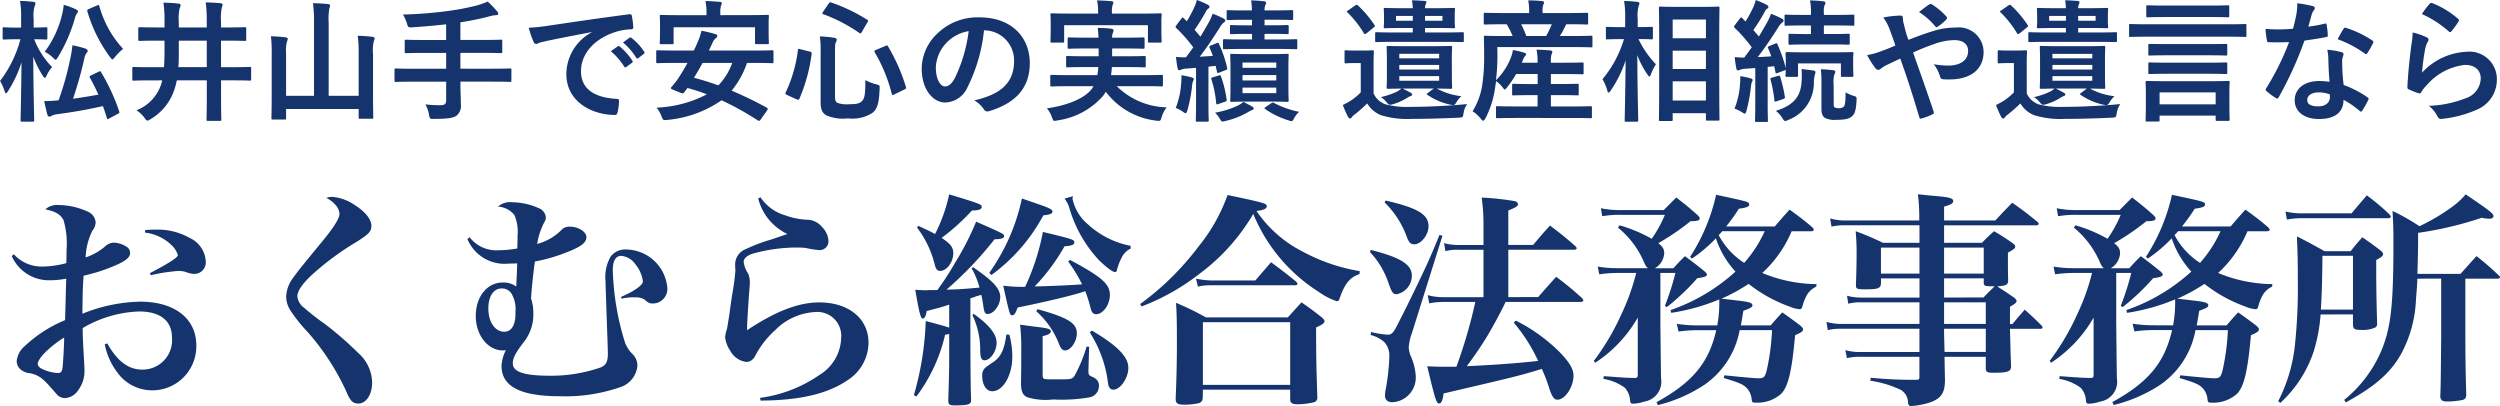
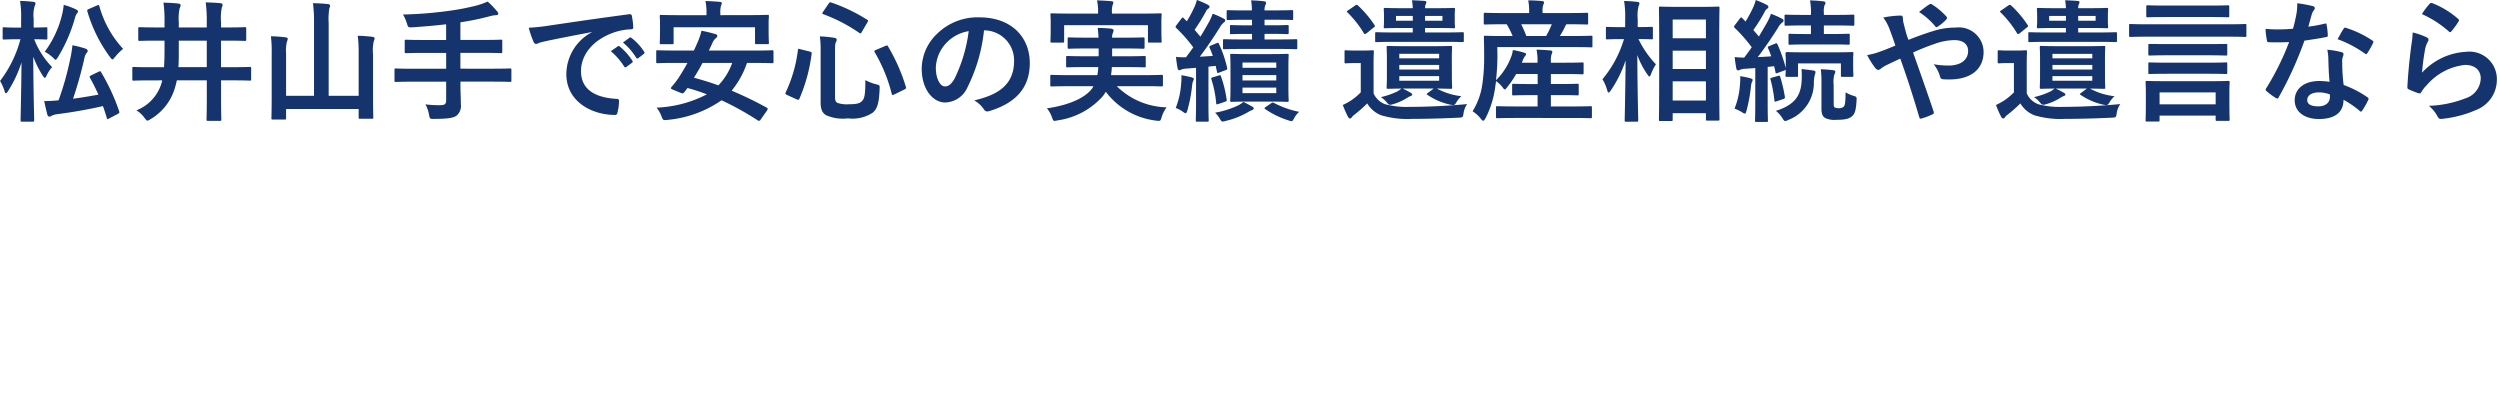
<svg xmlns="http://www.w3.org/2000/svg" width="208.403" height="33.85" viewBox="0 0 208.403 33.85">
  <g id="グループ_54" data-name="グループ 54" transform="translate(-140.407 -15.727)">
-     <path id="パス_213" data-name="パス 213" d="M1.387-10.925A3.391,3.391,0,0,0,4.636-8.911a7.077,7.077,0,0,0,1.292-.133c-.038,1.159-.057,2.318-.095,3.458A11.011,11.011,0,0,0,2.489-3.439,1.9,1.9,0,0,0,1.8-2.185a.909.909,0,0,0,.361.741,1.389,1.389,0,0,0,.76.285c.7.152,1.064.418,1.843,1.33.323.361.323.361.4.456a.922.922,0,0,0,.665.285A1.4,1.4,0,0,0,6.916.266a2.61,2.61,0,0,0,.532-1.691c0-.247-.019-.532-.038-.855-.1-1.786-.1-1.786-.114-2.641a9.854,9.854,0,0,1,4.712-1.387c1.767,0,2.736.779,2.736,2.185a2.452,2.452,0,0,1-2.489,2.66c-1.14,0-2.071-.7-2.907-2.185l-.209.076a5.733,5.733,0,0,0,1.026,2.318A3.58,3.58,0,0,0,13.072.266a3.671,3.671,0,0,0,3.7-3.743c0-2.242-1.805-3.648-4.674-3.648A13.381,13.381,0,0,0,7.277-6.118c.019-1.71.019-2.09.1-3.173a14.74,14.74,0,0,0,2.6-.836c.893-.38,1.273-.684,1.273-1.045a.618.618,0,0,0-.209-.475,2.122,2.122,0,0,0-1.159-.4,1.143,1.143,0,0,0-.722.323,4.912,4.912,0,0,1-1.615.912,5.412,5.412,0,0,1,.57-2.242,1.152,1.152,0,0,0,.266-.684,1.071,1.071,0,0,0-.7-.912,5.978,5.978,0,0,0-2.413-.532,1.448,1.448,0,0,0-1.083.361c.855.171,1.292.437,1.52.912a6.828,6.828,0,0,1,.247,2.489c0,.38,0,.608-.019,1.083a7.982,7.982,0,0,1-1.976.285,3.114,3.114,0,0,1-2.394-1.026Zm4.37,6.783c0,.589-.095,2.2-.133,2.508-.057.361-.133.456-.418.456a3.455,3.455,0,0,1-1.368-.38c-.19-.114-.285-.247-.285-.38C3.553-2.375,4.5-3.344,5.757-4.142Zm6.745-8.74a3.8,3.8,0,0,1,2.185,1.026,1.934,1.934,0,0,1,.551.855c0,.19-.874.741-2.337,1.5l.076.171a14.8,14.8,0,0,1,2.356-.361,2.094,2.094,0,0,1,.627.114,1.852,1.852,0,0,0,.608.133.956.956,0,0,0,.988-1.083,2.284,2.284,0,0,0-1.349-1.919,5.417,5.417,0,0,0-2.85-.684,7.351,7.351,0,0,0-.855.038ZM27.607-15.77a2.255,2.255,0,0,1,.741.551,1.264,1.264,0,0,1,.361.76c0,.4-.494,1.178-1.539,2.432-1.9,2.318-1.9,2.318-2.337,2.926a2.76,2.76,0,0,0-.57,1.539,2.206,2.206,0,0,0,.323,1.121A12.773,12.773,0,0,0,26.049-4.6,20.171,20.171,0,0,1,29.3.418c.3.722.532.95.969.95.665,0,1.159-.741,1.159-1.767A3.365,3.365,0,0,0,30.267-2.85a28.373,28.373,0,0,0-2.774-2.413,20.283,20.283,0,0,1-1.729-1.349,1.365,1.365,0,0,1-.57-.95c0-.456.4-1.026,1.2-1.786A23.1,23.1,0,0,1,30.115-12.1c1.026-.646,1.254-.874,1.254-1.349,0-.532-.513-1.178-1.387-1.729a3.878,3.878,0,0,0-1.862-.684A1.344,1.344,0,0,0,27.607-15.77Zm11.761,3.42A3.353,3.353,0,0,0,42.826-10.3c.133,0,.342,0,.7-.019-.019.361-.019.494-.038.95-.019.475-.038.646-.038.988a1.8,1.8,0,0,0-1.14-.342c-1.292,0-2.242,1.178-2.242,2.793,0,1.6,1.007,2.869,2.261,2.869a1.477,1.477,0,0,0,.247-.019,3.259,3.259,0,0,0-.361,1.311c0,1.71,1.577,2.527,4.864,2.527A13.951,13.951,0,0,0,52.06.019a2.079,2.079,0,0,0,1.482-1.8,1.357,1.357,0,0,0-.361-.931A2.671,2.671,0,0,1,52.5-3.743,22.187,22.187,0,0,1,51.49-9.766c0-.76.247-1.178.7-1.178a1.62,1.62,0,0,1,1.2.722A2.815,2.815,0,0,1,54-8.816c0,.3-.7.817-1.824,1.292l.057.152a3.992,3.992,0,0,1,1.121-.114,1.442,1.442,0,0,1,.76.171c.342.3.456.342.722.342a1.217,1.217,0,0,0,1.2-1.33,3.5,3.5,0,0,0-3.4-3.173,1.556,1.556,0,0,0-1.311.57,3.428,3.428,0,0,0-.437,2.128c0,.323.019.741.076,2.47.114,3.173.114,3.287.114,3.534,0,.646-.152.931-.57,1.121a12.522,12.522,0,0,1-4.275.7c-2.147,0-3.078-.323-3.078-1.026,0-.437.209-.855.893-1.748a3.678,3.678,0,0,0,.817-2.451,3.66,3.66,0,0,0-.19-1.216c.057-.912.19-2.166.323-3.078a14.414,14.414,0,0,0,3-.912c.912-.38,1.292-.7,1.292-1.121,0-.456-.684-.874-1.387-.874a.929.929,0,0,0-.608.19,4.514,4.514,0,0,1-2.109,1.254,5.911,5.911,0,0,1,.532-1.691c.171-.3.19-.361.19-.532a.893.893,0,0,0-.589-.76,5.47,5.47,0,0,0-2.185-.494,1.54,1.54,0,0,0-1.216.361,1.9,1.9,0,0,1,1.368.7,3.57,3.57,0,0,1,.266,1.748v.3c-.019.608-.019.608-.019.741a9.431,9.431,0,0,1-1.6.152,2.805,2.805,0,0,1-2.375-1.083Zm4.009,6.023v.209c0,.95-.342,1.5-.931,1.5-.779,0-1.33-.817-1.33-1.938,0-1.026.437-1.672,1.121-1.672a.941.941,0,0,1,.8.418A2.5,2.5,0,0,1,43.377-6.327Zm20.235-9.405a4.482,4.482,0,0,0,2.432,2.964c-.38.133-.38.133-1.33.456a14.169,14.169,0,0,0-2.128.8,1.372,1.372,0,0,0-.893,1.387v.19a1.023,1.023,0,0,1,.019.209,19.4,19.4,0,0,1-.266,2q-.085.513-.228,1.6c-.114.722-.171,1.083-.209,1.273a2.381,2.381,0,0,0-.152.7,2.469,2.469,0,0,0,.437,1.14,1.764,1.764,0,0,0,1.33.912.75.75,0,0,0,.532-.228c.114-.1.152-.171.342-.532a7.589,7.589,0,0,1,1.52-1.881,5.05,5.05,0,0,1,3.363-1.52,1.986,1.986,0,0,1,2.147,2.147A3.73,3.73,0,0,1,68.7-1.007a11.241,11.241,0,0,1-4.94,1.9l.057.228c3.268-.019,5.605-.57,7.258-1.71A3.746,3.746,0,0,0,72.808-3.7c0-2.014-1.653-3.363-4.1-3.363-1.729,0-3.629.722-6.023,2.318v-.171c0-.342.076-1.653.171-2.964.038-.418.057-.684.057-.817a1.948,1.948,0,0,0-.133-.76,2.216,2.216,0,0,1-.38-.988c0-.285.3-.551.817-.7a13.628,13.628,0,0,1,3.572-.494,6.816,6.816,0,0,1,.8.038,7.124,7.124,0,0,0,1.064.171.73.73,0,0,0,.817-.741,1.8,1.8,0,0,0-.532-1.178,1.659,1.659,0,0,0-1.349-.608,6.393,6.393,0,0,1-1.767-.38A3.718,3.718,0,0,1,63.8-15.827ZM79.534-6.878v1.919c-.456-.152-.8-.247-1.957-.551A25,25,0,0,1,76.589.665L76.8.779A13.706,13.706,0,0,0,79.192-4.37c.152-.019.209-.038.342-.057v1.444c0,1.463,0,1.539-.076,4.085,0,.361.1.418.551.418,1.1,0,1.349-.076,1.349-.437V1.026C81.32-.19,81.32-.19,81.3-3.23V-7.41a4.511,4.511,0,0,0,.513-.171l.4-.114c.076.342.114.589.19,1.083.057.38.133.513.342.513.494,0,1.045-.741,1.045-1.406,0-.7-.589-1.349-2.261-2.489l-.133.076A6.759,6.759,0,0,1,82.061-8.3c-1.482.133-1.786.152-2.755.171a29.8,29.8,0,0,0,4.009-4.2c.57,0,.8-.1.8-.266s-.114-.228-2.337-1.2a22.631,22.631,0,0,1-1.729,3.382,24.019,24.019,0,0,1-1.5,2.318h-.627a3.865,3.865,0,0,1-.418.019c-.171,0-.38-.019-.8-.038.342,1.995.456,2.394.627,2.394.152,0,.266-.209.323-.627.608-.152.741-.19,1.349-.361Zm9.918-3.591a11.609,11.609,0,0,1,1.159,1.9c-.969.076-3.249.171-3.952.171a16.383,16.383,0,0,0,2.489-3.344c.589-.038.817-.133.817-.323,0-.228-.095-.266-2.622-.874A18.961,18.961,0,0,1,85.861-8.36H85.5a12,12,0,0,1-1.463-.1c.551,2.47.551,2.47.76,2.47.152,0,.266-.152.437-.646C87.723-7.144,89.946-7.676,90.877-8a11.285,11.285,0,0,1,.456,1.463c.1.323.209.456.456.456.57,0,1.14-.8,1.14-1.6,0-.912-.665-1.5-3.325-2.926ZM76.855-13.3a8.462,8.462,0,0,1,1.5,3.192c.095.3.209.418.418.418.551,0,1.1-.722,1.1-1.482,0-.475-.209-.76-.969-1.273a17.875,17.875,0,0,0,2.527-2.28c.551,0,.817-.1.817-.3s-.076-.247-2.717-1.045a13.314,13.314,0,0,1-1.178,3.306c-.342-.19-.608-.323-1.406-.684Zm9.937,6.973a7.026,7.026,0,0,1,1.919,2.793c.152.342.285.475.475.475.475,0,.988-.741.988-1.425,0-.855-.741-1.311-3.268-2.014ZM84.3-4.389c-.171,1.292-.475,1.919-1.178,2.356-.418.285-.418.285-.494.342a.824.824,0,0,0-.342.741c0,.76.342,1.292.836,1.292.893,0,1.672-1.311,1.672-2.869A7.046,7.046,0,0,0,84.55-4.37Zm6.954-.171A10.05,10.05,0,0,1,92.739-.589c.057.456.076.494.133.589a.378.378,0,0,0,.342.209c.589,0,1.254-.969,1.254-1.824,0-.912-.931-1.862-3.04-3.1ZM85.538-2.223c0,.741,0,.741-.019,1.976.019.627.152.912.513,1.083a5.2,5.2,0,0,0,2.166.19,13.5,13.5,0,0,0,3-.171.956.956,0,0,0,.817-.969c0-.361-.171-.589-.589-.76-.247-.114-.285-.171-.285-.456v-.133l.057-1.9-.209-.019A12.272,12.272,0,0,1,89.984-.95c-.209.285-.3.3-1.235.3-1.216,0-1.254,0-1.349-.076-.057-.038-.076-.114-.076-.342V-4.256c.475-.095.684-.228.684-.4,0-.19-.266-.266-1.292-.38-.285-.038-.722-.1-1.273-.171a16.66,16.66,0,0,1,.1,1.8Zm3.61-13.49a2.21,2.21,0,0,1,.4.779,10.84,10.84,0,0,0,2.508,4.389c.646.608,1.1.95,1.311.95.1,0,.133-.076.171-.247a4.453,4.453,0,0,1,.342-.893,1.628,1.628,0,0,1,.779-.817v-.228a7.312,7.312,0,0,1-3.534-1.767,3.84,3.84,0,0,1-1.311-2.147.734.734,0,0,1,.038-.228ZM81.472-6a6.769,6.769,0,0,1,.646,3.021c.019.532.114.741.361.741.494,0,1.007-.76,1.007-1.463,0-.722-.627-1.5-1.919-2.413Zm1.577-3.344a14.82,14.82,0,0,0,4.332-4.978c.551-.057.76-.133.76-.323,0-.171-.323-.323-1.292-.646-.266-.1-.722-.247-1.254-.437a16.632,16.632,0,0,1-2.717,6.194ZM95.57-6.726a18.524,18.524,0,0,0,4.845-2.736,16.706,16.706,0,0,0,4.465-4.978,13.971,13.971,0,0,0,5.4,6.46,5.973,5.973,0,0,0,1.558.817.236.236,0,0,0,.228-.19c.437-1.292.874-1.805,1.672-2.071l.019-.247a15.188,15.188,0,0,1-4.731-1.615,10.274,10.274,0,0,1-3.876-3.4c.589-.076.855-.19.855-.38,0-.247-.114-.285-3.268-.95A14.492,14.492,0,0,1,100.3-11.7a23.086,23.086,0,0,1-4.845,4.769Zm4.693-1.653a4.517,4.517,0,0,1,1.064-.114h6.992c.171,0,.247-.038.247-.114,0-.057-.038-.095-.114-.19-.893-.722-1.159-.931-2.09-1.615l-1.311,1.52h-3.667a7.329,7.329,0,0,1-1.273-.152Zm.418,8.588h7.277v.8c0,.3.152.418.627.418a5.9,5.9,0,0,0,1.368-.171.374.374,0,0,0,.266-.4V.741c-.076-2.375-.1-3.249-.1-5.719.551-.247.7-.361.7-.532,0-.076-.076-.171-.247-.323-.7-.551-.931-.722-1.672-1.235l-1.14,1.254h-6.821A23.488,23.488,0,0,0,98.439-7.03c.057.817.076,1.5.076,3.287,0,1.729-.038,3.192-.1,4.617v.133c0,.342.171.456.7.456a5.654,5.654,0,0,0,1.254-.133c.228-.1.3-.228.3-.513Zm0-5.624h7.277V-.19h-7.277Zm25.46-2.09v-3.952h5.51c.114,0,.19-.057.19-.114s-.038-.1-.114-.19c-.893-.779-1.159-.988-2.109-1.71-.608.665-.8.893-1.406,1.615h-2.071v-2.869c.684-.285.8-.361.8-.532,0-.114-.076-.19-.247-.247a23.091,23.091,0,0,0-2.774-.3,15.924,15.924,0,0,1,.152,2.3v1.653h-2.109a4.457,4.457,0,0,1-1.178-.152l.114.665a3.676,3.676,0,0,1,1.045-.114h2.128v3.952h-3.325a4.914,4.914,0,0,1-1.33-.171l.133.684a6.236,6.236,0,0,1,1.2-.114h2.641a41.488,41.488,0,0,1-1.577,5.4h-.855c-.475,0-.8,0-1.577-.038.665,2.755.76,3.1.988,3.1.19,0,.3-.247.38-.836C126.9-.912,126.92-.912,128.934-1.52a12.879,12.879,0,0,1,.627,1.634c.228.7.4.931.684.931.627,0,1.33-1.064,1.33-1.995,0-.57-.323-1.1-1.14-1.957a14.159,14.159,0,0,0-3.667-2.641l-.171.171a13.879,13.879,0,0,1,2.033,3.192c-1.748.19-3.5.323-5.947.437.741-1.007,1.14-1.6,1.6-2.337.494-.8,1.33-2.356,1.634-3.021h6.27c.114,0,.209-.057.209-.133,0-.038-.038-.095-.114-.19A26.451,26.451,0,0,0,130.131-9.2c-.475.532-.969,1.083-1.5,1.691Zm-10.317-7.9a7.688,7.688,0,0,1,1.881,2.945c.171.418.3.551.608.551.551,0,1.178-.779,1.178-1.5,0-.988-.874-1.52-3.572-2.147Zm-1.216,4.142A6.963,6.963,0,0,1,116.147-8.7c.3.855.38.95.7.95A1.569,1.569,0,0,0,118.1-9.291c0-.931-.931-1.52-3.42-2.147Zm.057,6.916a2.675,2.675,0,0,1,1.159.608,1.705,1.705,0,0,1,.4,1.216,18.271,18.271,0,0,1-.285,2.622,2.668,2.668,0,0,0-.076.627c0,.323.228.532.608.532a2.062,2.062,0,0,0,1.957-2.147,4.581,4.581,0,0,0-.418-1.691,2.483,2.483,0,0,1-.171-.722,4.29,4.29,0,0,1,.266-1.2l2.546-8.113-.247-.076c-.646,1.6-1.064,2.527-1.786,4.028-.7,1.463-1.577,3.211-1.843,3.7-.228.437-.4.589-.665.589A7.261,7.261,0,0,1,114.7-4.6Zm27.265-.8a11.167,11.167,0,0,1-1.748-.133l.152.646a11.272,11.272,0,0,1,1.6-.114h1.539c-.608,2.717-1.995,4.37-4.978,6l.114.247A12.446,12.446,0,0,0,142.481-.19a7.082,7.082,0,0,0,2.945-4.56h2.7a19.185,19.185,0,0,1-.437,3.325c-.152.589-.247.684-.684.684-.285,0-1.026-.057-2.85-.247L144.1-.76c1.273.38,1.634.532,1.919.836a1.557,1.557,0,0,1,.4.855c.038.342.057.361.342.361a2.968,2.968,0,0,0,2.128-.741c.589-.608.893-1.881,1.159-4.883.513-.209.665-.342.665-.475,0-.114-.076-.19-.247-.342-.627-.475-.817-.608-1.482-1.083-.437.456-.551.608-.969,1.083h-2.489c.076-.38.114-.627.209-1.216.57-.209.76-.3.76-.456,0-.209-.3-.3-1.425-.418-.266-.038-.266-.038-1.159-.133a15.06,15.06,0,0,0,2.261-1.235,12.2,12.2,0,0,0,3.439,1.9,2.606,2.606,0,0,0,.817.209c.114,0,.19-.057.228-.228a4.307,4.307,0,0,1,.342-.893,1.782,1.782,0,0,1,.817-.76l.019-.209a12.028,12.028,0,0,1-4.522-.931,9.578,9.578,0,0,0,1.349-1.52,9.854,9.854,0,0,0,1.1-1.957h1.615c.133,0,.228-.038.228-.114a.33.33,0,0,0-.114-.209c-.779-.665-1.045-.855-1.9-1.482-.532.589-.7.779-1.235,1.406H144.3a15.45,15.45,0,0,0,1.064-1.482c.627-.076.855-.171.855-.342,0-.228,0-.228-2.755-.817a15.661,15.661,0,0,1-2.166,5.168l.152.152a11.96,11.96,0,0,0,1.995-1.691,7.628,7.628,0,0,0,1.634,2.774,15.64,15.64,0,0,1-5.415,3.211l.057.228a16.971,16.971,0,0,0,4.009-1.121v.228a10.169,10.169,0,0,1-.171,1.938ZM147.516-13a10.522,10.522,0,0,1-1.71,2.641,6.165,6.165,0,0,1-2.128-2.318c.133-.133.171-.171.3-.323Zm-6.1-.836c.494,0,.684-.076.684-.228,0-.076-.057-.152-.19-.285-.722-.646-.969-.836-1.767-1.463L139.1-14.763h-3.591a7.527,7.527,0,0,1-1.653-.152l.114.665a8.687,8.687,0,0,1,1.577-.114h3.648a10.537,10.537,0,0,1-1.1,1.995,12.165,12.165,0,0,0-2.679-1.121l-.133.19a7.565,7.565,0,0,1,2.166,2.869c.152.342.19.4.342.513h-2.565a9.479,9.479,0,0,1-1.634-.133l.133.646a10.365,10.365,0,0,1,1.558-.114h1.52a18.2,18.2,0,0,1-1.216,3.4,20.264,20.264,0,0,1-2.318,3.933l.114.152A11.023,11.023,0,0,0,136.933-5.8v4.712c0,.285-.038.323-.3.323-.722-.019-.722-.019-2.527-.152l-.038.228a4.146,4.146,0,0,1,1.786.741,1.691,1.691,0,0,1,.437,1.026c.038.266.057.3.247.3a2.835,2.835,0,0,0,.912-.171,1.676,1.676,0,0,0,1.425-1.938c-.019-.988-.019-.988-.057-4.655V-9.519h1.254a22.075,22.075,0,0,1-.874,2.736l.152.114a18.859,18.859,0,0,0,2.546-2.413c.57-.076.8-.152.8-.3,0-.076-.057-.152-.228-.3-.665-.532-.874-.7-1.6-1.235-.437.418-.551.551-.969,1.007h-1.539a1.566,1.566,0,0,0,.779-1.235c0-.361-.114-.551-.494-.855a20.812,20.812,0,0,0,2.7-1.843Zm19,6.764v1.805h-6.555a4.777,4.777,0,0,1-1.2-.171l.114.684a4.29,4.29,0,0,1,1.083-.114h6.555v1.938h-4.94a4.4,4.4,0,0,1-1.235-.152l.133.665a4.26,4.26,0,0,1,1.1-.114h4.94v1.71c0,.152-.057.209-.228.209h-.057a36.782,36.782,0,0,1-3.781-.171l-.019.247a9.032,9.032,0,0,1,2.489.741,1.238,1.238,0,0,1,.646,1.026c.019.266.076.342.266.342a6.19,6.19,0,0,0,1.2-.19c1.254-.342,1.615-.8,1.615-2.014-.019-.8-.019-.8-.038-1.9h3.439V-1.6c0,.342.1.4.665.4,1.178,0,1.444-.1,1.444-.551C168-3,168-3.439,167.96-4.864h2.527c.114,0,.19-.038.19-.095a.341.341,0,0,0-.076-.171c-.589-.589-.779-.76-1.406-1.33-.437.494-.589.665-1.026,1.2h-.209V-6.707c.418-.228.551-.342.551-.475,0-.076-.057-.152-.209-.285-.608-.418-.608-.418-1.406-.931.76-.057.912-.133.912-.513-.019-.8-.019-.8-.019-2.3.532-.3.608-.361.608-.513,0-.1-.076-.19-.247-.3A17.29,17.29,0,0,0,166.63-13c-.456.418-.589.532-1.007.969h-3.154V-13.49h7.7c.1,0,.19-.057.19-.133,0-.038-.038-.076-.1-.152-.893-.722-1.159-.931-2.109-1.6-.608.627-.8.817-1.406,1.482h-4.275v-1.159c.551-.152.76-.266.76-.456,0-.247-.3-.323-1.577-.437-.3-.019-.779-.076-1.368-.133a15.034,15.034,0,0,1,.114,2.185h-6.156a4.528,4.528,0,0,1-1.273-.171l.114.684a4.618,4.618,0,0,1,1.159-.114h6.175v1.463h-3.04A24.138,24.138,0,0,0,155.1-13c.057.76.076,1.159.076,1.691,0,.95-.019,1.767-.057,2.812,0,.3.1.342.741.342,1.14,0,1.33-.076,1.349-.532v-.38h3.211v1.6h-4.826a4.446,4.446,0,0,1-1.216-.152l.1.665a3.776,3.776,0,0,1,1.1-.114Zm0-2.394h-3.211v-2.166h3.211Zm2.052,1.995v-1.6h3.306v.342c0,.3.076.323.912.323-.57.551-.57.551-.931.931Zm3.306-1.995h-3.306v-2.166h3.306Zm-3.306,2.394h3.477v1.805h-3.477Zm3.477,2.2v1.938h-3.439l-.038-1.558v-.38Zm13.984-.285a11.167,11.167,0,0,1-1.748-.133l.152.646a11.272,11.272,0,0,1,1.6-.114h1.539c-.608,2.717-1.995,4.37-4.978,6l.114.247A12.446,12.446,0,0,0,180.481-.19a7.082,7.082,0,0,0,2.945-4.56h2.7a19.185,19.185,0,0,1-.437,3.325c-.152.589-.247.684-.684.684-.285,0-1.026-.057-2.85-.247L182.1-.76c1.273.38,1.634.532,1.919.836a1.557,1.557,0,0,1,.4.855c.038.342.057.361.342.361a2.968,2.968,0,0,0,2.128-.741c.589-.608.893-1.881,1.159-4.883.513-.209.665-.342.665-.475,0-.114-.076-.19-.247-.342-.627-.475-.817-.608-1.482-1.083-.437.456-.551.608-.969,1.083h-2.489c.076-.38.114-.627.209-1.216.57-.209.76-.3.76-.456,0-.209-.3-.3-1.425-.418-.266-.038-.266-.038-1.159-.133a15.06,15.06,0,0,0,2.261-1.235,12.2,12.2,0,0,0,3.439,1.9,2.606,2.606,0,0,0,.817.209c.114,0,.19-.057.228-.228a4.307,4.307,0,0,1,.342-.893,1.782,1.782,0,0,1,.817-.76l.019-.209a12.028,12.028,0,0,1-4.522-.931,9.578,9.578,0,0,0,1.349-1.52,9.854,9.854,0,0,0,1.1-1.957h1.615c.133,0,.228-.038.228-.114a.33.33,0,0,0-.114-.209c-.779-.665-1.045-.855-1.9-1.482-.532.589-.7.779-1.235,1.406H182.3a15.45,15.45,0,0,0,1.064-1.482c.627-.076.855-.171.855-.342,0-.228,0-.228-2.755-.817a15.661,15.661,0,0,1-2.166,5.168l.152.152a11.96,11.96,0,0,0,1.995-1.691,7.628,7.628,0,0,0,1.634,2.774,15.64,15.64,0,0,1-5.415,3.211l.057.228a16.971,16.971,0,0,0,4.009-1.121v.228a10.169,10.169,0,0,1-.171,1.938ZM185.516-13a10.522,10.522,0,0,1-1.71,2.641,6.165,6.165,0,0,1-2.128-2.318c.133-.133.171-.171.3-.323Zm-6.1-.836c.494,0,.684-.076.684-.228,0-.076-.057-.152-.19-.285-.722-.646-.969-.836-1.767-1.463L177.1-14.763h-3.591a7.527,7.527,0,0,1-1.653-.152l.114.665a8.687,8.687,0,0,1,1.577-.114h3.648a10.537,10.537,0,0,1-1.1,1.995,12.165,12.165,0,0,0-2.679-1.121l-.133.19a7.565,7.565,0,0,1,2.166,2.869c.152.342.19.4.342.513h-2.565a9.479,9.479,0,0,1-1.634-.133l.133.646a10.365,10.365,0,0,1,1.558-.114h1.52a18.2,18.2,0,0,1-1.216,3.4,20.264,20.264,0,0,1-2.318,3.933l.114.152A11.023,11.023,0,0,0,174.933-5.8v4.712c0,.285-.038.323-.3.323-.722-.019-.722-.019-2.527-.152l-.038.228a4.146,4.146,0,0,1,1.786.741,1.691,1.691,0,0,1,.437,1.026c.038.266.057.3.247.3a2.835,2.835,0,0,0,.912-.171,1.676,1.676,0,0,0,1.425-1.938c-.019-.988-.019-.988-.057-4.655V-9.519h1.254a22.075,22.075,0,0,1-.874,2.736l.152.114a18.859,18.859,0,0,0,2.546-2.413c.57-.076.8-.152.8-.3,0-.076-.057-.152-.228-.3-.665-.532-.874-.7-1.6-1.235-.437.418-.551.551-.969,1.007h-1.539a1.566,1.566,0,0,0,.779-1.235c0-.361-.114-.551-.494-.855a20.812,20.812,0,0,0,2.7-1.843Zm24.491,4.788V-4.2c-.038,4.028-.038,4.028-.076,4.978.019.3.171.418.551.418a6.846,6.846,0,0,0,1.33-.133c.209-.076.285-.19.285-.456-.057-1.824-.076-3.42-.076-5.035V-9.044h2.66q.228,0,.228-.114c0-.038-.019-.076-.1-.152a22.275,22.275,0,0,0-1.862-1.615l-1.33,1.482h-3.591c.038-1.463.057-1.976.057-3.42a29.871,29.871,0,0,0,5.3-1.254,3.013,3.013,0,0,0,.684.076c.171,0,.3-.1.3-.209,0-.228-.285-.437-2.318-1.824a6.267,6.267,0,0,1-1.292,1.159,15.961,15.961,0,0,1-2.565,1.5,17.432,17.432,0,0,0-2.242-1.273c.057.969.076,1.368.076,2.584,0,5.111-.19,6.973-.912,8.835a10.631,10.631,0,0,1-3.192,4.332l.133.209c2.432-1.33,3.705-2.432,4.617-4.047a10.406,10.406,0,0,0,1.235-4.579c.057-.646.1-1.216.114-1.691Zm-7.353,2.983v.874c.019.342.133.418.665.418a2.518,2.518,0,0,0,1.216-.209.384.384,0,0,0,.133-.342c-.057-1.729-.076-3.268-.076-4.427V-10.6c.456-.247.57-.342.57-.494,0-.1-.057-.171-.209-.3-.627-.475-.836-.627-1.52-1.1-.437.494-.57.646-.969,1.159H194.18c-.988-.551-1.292-.722-2.3-1.235.057,1.349.076,2.185.076,3.572a46.212,46.212,0,0,1-.247,5.548,13.283,13.283,0,0,1-1.387,4.617l.171.152A10.18,10.18,0,0,0,193.287-3a14.135,14.135,0,0,0,.57-3.059Zm0-.4h-2.679c.076-1.159.114-2.223.133-4.484h2.546Zm-5.51-7.505a6.669,6.669,0,0,1,1.33-.114H199.5c.133,0,.209-.057.209-.133,0-.038-.038-.076-.1-.171a18.781,18.781,0,0,0-1.9-1.6c-.551.646-.722.836-1.273,1.5h-4.066a5.809,5.809,0,0,1-1.444-.152Z" transform="translate(140 48)" fill="#15336c" />
    <path id="パス_214" data-name="パス 214" d="M3.135.869c.11,0,.121-.011.121-.121,0-.2-.066-2.442-.077-5.3a8.319,8.319,0,0,0,.8,1.6q.1.165.165.165c.044,0,.088-.055.143-.176a2.862,2.862,0,0,1,.462-.715A6.973,6.973,0,0,1,3.256-6c.671,0,.9.022.968.022.121,0,.132-.011.132-.121v-.781c0-.11-.011-.121-.132-.121-.066,0-.3.022-1.012.022v-.737A2.676,2.676,0,0,1,3.3-8.778a.516.516,0,0,0,.066-.231c0-.055-.077-.1-.187-.11a11.019,11.019,0,0,0-1.1-.077,8.258,8.258,0,0,1,.088,1.5v.726h-.33C1.056-6.974.8-7,.737-7c-.1,0-.11.011-.11.121v.781c0,.11.011.121.11.121C.8-5.973,1.056-6,1.837-6h.275a9.952,9.952,0,0,1-1.7,3.476,4.009,4.009,0,0,1,.374.836C.825-1.562.858-1.5.9-1.5s.11-.066.176-.176A10.251,10.251,0,0,0,2.2-4.07C2.178-1.518,2.123.561,2.123.748c0,.11.011.121.121.121ZM8.008-2.992c-.143.066-.154.11-.1.209a15.022,15.022,0,0,1,.7,1.4c-.715.132-1.452.253-2.112.341a33.721,33.721,0,0,0,.935-3.322,1.15,1.15,0,0,1,.187-.484c.066-.077.1-.11.1-.187s-.077-.143-.187-.187A8.729,8.729,0,0,0,6.446-5.5a9.492,9.492,0,0,1-.2,1.21A24.616,24.616,0,0,1,5.291-.913a10.8,10.8,0,0,1-1.2.066c.1.462.176.8.264,1.133.033.11.1.165.165.165a.425.425,0,0,0,.22-.088A1.486,1.486,0,0,1,5.2.242C6.325.1,7.678-.132,8.987-.429c.121.33.231.66.33,1,.033.121.044.11.187.033L10.23.22c.143-.077.143-.11.11-.22a16.967,16.967,0,0,0-1.5-3.245c-.066-.11-.077-.11-.22-.044ZM7.821-8.525c-.143.066-.165.088-.132.2A12.154,12.154,0,0,0,9.581-4.51c.1.121.143.187.2.187s.11-.077.22-.209A4.817,4.817,0,0,1,10.67-5.2,8.591,8.591,0,0,1,8.69-8.756c-.033-.11-.055-.121-.187-.066ZM4.136-4.961a3.06,3.06,0,0,1,.7.506c.11.11.165.165.209.165s.1-.077.2-.231A13.136,13.136,0,0,0,6.655-7.766a1.029,1.029,0,0,1,.176-.4.231.231,0,0,0,.077-.154c0-.066-.066-.121-.2-.187a6.181,6.181,0,0,0-.99-.363,4.94,4.94,0,0,1-.11.7A8.47,8.47,0,0,1,4.136-4.961Zm9.79,2.387a1.189,1.189,0,0,1-.055.231,3.5,3.5,0,0,1-2.09,2.266,2.416,2.416,0,0,1,.671.627c.121.154.165.231.242.231s.132-.044.264-.121a4.481,4.481,0,0,0,2.024-2.585,6.224,6.224,0,0,0,.165-.649h2.5v1.386c0,1.2-.022,1.8-.022,1.87,0,.11.011.121.121.121h.99c.11,0,.121-.011.121-.121,0-.066-.022-.671-.022-1.87V-2.574h1.045c.957,0,1.287.022,1.353.022.1,0,.11-.011.11-.121v-.9c0-.11-.011-.121-.11-.121-.066,0-.4.022-1.353.022H18.832V-5.885h.517c1.034,0,1.4.022,1.463.022.11,0,.121-.011.121-.121v-.891c0-.121-.011-.132-.121-.132-.066,0-.429.022-1.463.022h-.517v-.451a4.405,4.405,0,0,1,.066-1.21.673.673,0,0,0,.066-.231c0-.055-.066-.121-.176-.132-.374-.033-.814-.055-1.232-.066a11.7,11.7,0,0,1,.088,1.661v.429H15.312v-.44a4.034,4.034,0,0,1,.066-1.144.818.818,0,0,0,.088-.264c0-.055-.044-.132-.2-.143-.385-.044-.792-.066-1.232-.077a11.362,11.362,0,0,1,.088,1.628v.44h-.605c-1.034,0-1.386-.022-1.452-.022-.121,0-.132.011-.132.132v.891c0,.11.011.121.132.121.066,0,.418-.022,1.452-.022h.605V-5.1c0,.484-.011.968-.044,1.43H12.9c-.957,0-1.287-.022-1.353-.022-.1,0-.11.011-.11.121v.9c0,.11.011.121.11.121.066,0,.4-.022,1.353-.022Zm1.353-1.1c.033-.462.033-.946.033-1.441v-.77h2.332v2.211ZM30.305-1.287h-2.5V-7.359a5.532,5.532,0,0,1,.055-1.221.612.612,0,0,0,.066-.231c0-.055-.066-.11-.165-.121-.385-.044-.858-.066-1.265-.077a11.863,11.863,0,0,1,.088,1.672v6.05H24.255V-4.829a3.019,3.019,0,0,1,.077-.99.838.838,0,0,0,.066-.22c0-.055-.077-.11-.176-.121a11,11,0,0,0-1.232-.088,10.107,10.107,0,0,1,.066,1.419v3.5c0,1.21-.022,1.826-.022,1.9,0,.11.011.121.132.121h.968c.11,0,.121-.011.121-.121V-.187h6.05V.506c0,.11.011.121.121.121h.979c.11,0,.121-.011.121-.121,0-.066-.022-.682-.022-1.892V-4.752a3.408,3.408,0,0,1,.066-1.1.612.612,0,0,0,.066-.231c0-.055-.066-.1-.176-.121-.374-.044-.8-.077-1.232-.088a9.919,9.919,0,0,1,.077,1.43ZM37.6-2.464V-.913c0,.275-.088.407-.462.407a9.171,9.171,0,0,1-1.265-.066,2.873,2.873,0,0,1,.3.869c.066.352.088.352.418.341,1.122,0,1.628-.077,1.881-.275a1.068,1.068,0,0,0,.352-.968c0-.473-.033-.979-.033-1.5v-.363h2.739c.979,0,1.32.022,1.386.022.11,0,.121-.011.121-.121v-.88c0-.11-.011-.121-.121-.121-.066,0-.407.022-1.386.022H38.786v-1.32h1.87c1.067,0,1.43.022,1.5.022.11,0,.121-.011.121-.132v-.88c0-.1-.011-.11-.121-.11-.066,0-.429.022-1.5.022h-1.87V-7.414a21.419,21.419,0,0,0,2.453-.506,2.388,2.388,0,0,1,.517-.088c.121,0,.187-.055.187-.11a.288.288,0,0,0-.1-.209,6.641,6.641,0,0,0-.781-.814,6.7,6.7,0,0,1-.979.341,20.706,20.706,0,0,1-2.4.451A33.045,33.045,0,0,1,34-8.063a3.39,3.39,0,0,1,.33.748c.1.33.1.33.451.319.968-.066,1.892-.143,2.816-.253V-5.94H35.772c-1.078,0-1.441-.022-1.507-.022-.11,0-.121.011-.121.11v.88c0,.121.011.132.121.132.066,0,.429-.022,1.507-.022H37.6v1.32H34.8c-.979,0-1.32-.022-1.386-.022-.11,0-.121.011-.121.121v.88c0,.11.011.121.121.121.066,0,.407-.022,1.386-.022ZM49.731-6.578a3.979,3.979,0,0,0-2.112,3.487c0,2.288,2.123,3.4,4.059,3.4.132,0,.176-.066.209-.231a3.913,3.913,0,0,0,.121-.946c0-.121-.066-.165-.242-.165-1.914-.121-2.926-.891-2.926-2.31,0-1.32.935-2.607,2.805-3.245a4.908,4.908,0,0,1,1.342-.242c.143,0,.209-.033.209-.165a6.284,6.284,0,0,0-.121-.968c-.011-.077-.066-.143-.231-.121-2.838.374-5.258.737-6.611.935a15.175,15.175,0,0,1-1.749.187,7.665,7.665,0,0,0,.407,1.188.257.257,0,0,0,.209.165.642.642,0,0,0,.242-.088c.165-.055.275-.077.693-.176,1.177-.242,2.354-.473,3.7-.726Zm1.595,1.573a5.458,5.458,0,0,1,1.111,1.276.115.115,0,0,0,.187.033l.462-.341a.111.111,0,0,0,.033-.176A5.063,5.063,0,0,0,52.074-5.39c-.066-.055-.11-.066-.165-.022Zm1.012-.726a5.2,5.2,0,0,1,1.1,1.265.113.113,0,0,0,.187.033l.44-.341a.127.127,0,0,0,.033-.2,4.594,4.594,0,0,0-1.045-1.133c-.066-.055-.1-.066-.165-.022Zm12,5.687A.292.292,0,0,0,64.4-.2c0-.044-.022-.066-.077-.1A32.394,32.394,0,0,0,61.4-1.716a7.369,7.369,0,0,0,1.276-2.31h.715c.979,0,1.3.022,1.375.022.11,0,.121-.011.121-.121v-.836c0-.11-.011-.121-.121-.121-.077,0-.4.022-1.375.022H59.5l.286-.605a.956.956,0,0,1,.286-.418.266.266,0,0,0,.132-.2c0-.066-.055-.121-.143-.143a11.521,11.521,0,0,0-1.177-.286,5.64,5.64,0,0,1-.385,1.1c-.077.187-.165.374-.253.55H56.606c-.979,0-1.309-.022-1.375-.022-.11,0-.121.011-.121.121v.836c0,.11.011.121.121.121.066,0,.4-.022,1.375-.022h1.111c-.264.484-.539.935-.792,1.32a8.156,8.156,0,0,1-.539.682c-.077.1-.088.143.1.22l.671.275c.154.066.209.044.286-.044l.275-.363a16.381,16.381,0,0,1,1.617.528A9.94,9.94,0,0,1,55.143-.3a2.7,2.7,0,0,1,.418.748c.121.308.132.308.473.275A9.4,9.4,0,0,0,60.555-.913,23.937,23.937,0,0,1,63.569.759.152.152,0,0,0,63.811.7ZM61.446-4.026a5.233,5.233,0,0,1-1.155,1.87c-.66-.242-1.342-.451-2.035-.638.253-.407.495-.814.715-1.232Zm-.99-3.982V-8.14a2.056,2.056,0,0,1,.055-.66.621.621,0,0,0,.066-.22c0-.055-.055-.088-.176-.1-.374-.033-.781-.055-1.188-.066A4.382,4.382,0,0,1,59.3-8.14v.132H57c-1.034,0-1.4-.022-1.474-.022-.11,0-.121.011-.121.11,0,.066.022.264.022.649v.363c0,.968-.022,1.122-.022,1.2,0,.11.011.121.121.121h.913c.11,0,.121-.011.121-.121V-7h6.787v1.287c0,.11.011.121.121.121h.913c.11,0,.121-.011.121-.121,0-.066-.022-.231-.022-1.2v-.451c0-.3.022-.495.022-.561,0-.1-.011-.11-.121-.11-.066,0-.44.022-1.474.022Zm9.559,3.025c0-.539.022-.682.077-.781a.355.355,0,0,0,.066-.2c0-.077-.066-.143-.242-.165a9.753,9.753,0,0,0-1.166-.11,7.868,7.868,0,0,1,.066,1.254V-.759c0,.638.154.9.451,1.089a3.49,3.49,0,0,0,1.826.264A3.076,3.076,0,0,0,73.139.132c.385-.308.55-.77.594-2.013.011-.286.011-.286-.275-.363a3.753,3.753,0,0,1-.913-.352c0,1.276-.077,1.573-.319,1.782-.176.176-.473.231-1.045.231a2.44,2.44,0,0,1-.957-.11c-.143-.066-.209-.22-.209-.473Zm3.421-.132c-.143.055-.165.1-.11.2a13.148,13.148,0,0,1,1.419,3.465c.033.121.066.121.22.044l.836-.407c.143-.077.154-.1.121-.22A15.209,15.209,0,0,0,74.437-5.4c-.055-.11-.077-.1-.22-.044ZM69.014-8.283a.368.368,0,0,0-.055.132c0,.033.022.044.088.066a13.285,13.285,0,0,1,3,1.562c.1.066.121.055.209-.1l.462-.792c.077-.132.077-.154-.033-.22A14.243,14.243,0,0,0,69.7-9.064c-.11-.033-.132-.022-.22.1ZM67.122-5.17c-.165-.055-.176-.055-.2.077A11.527,11.527,0,0,1,65.9-1.562c-.044.088-.033.132.121.209l.8.363c.154.066.187.033.231-.066A13.828,13.828,0,0,0,68.068-4.8c.011-.11-.011-.132-.165-.176ZM82.478-6.743a2.5,2.5,0,0,1,2.464,2.552c0,2.079-1.463,2.849-3.322,3.289a2.333,2.333,0,0,1,.77.693c.143.22.242.264.473.2,2.233-.671,3.388-1.958,3.388-4,0-2.189-1.551-3.817-4.191-3.817a4.814,4.814,0,0,0-3.575,1.408,4.053,4.053,0,0,0-1.243,2.86c0,1.793.979,2.827,1.947,2.827A2.089,2.089,0,0,0,81.059-2a13.774,13.774,0,0,0,1.375-4.741Zm-1.32.066a12.568,12.568,0,0,1-1.166,3.938c-.3.528-.539.671-.825.671-.341,0-.748-.561-.748-1.573a3.167,3.167,0,0,1,.858-2.035A3.313,3.313,0,0,1,81.158-6.677ZM91.564-2.09l-.1.165c-.55.792-1.936,1.419-3.784,1.683A2.384,2.384,0,0,1,88.1.506c.077.22.121.3.209.3a2.037,2.037,0,0,0,.253-.044,6.185,6.185,0,0,0,3.762-2,2.986,2.986,0,0,0,.264-.385A6.137,6.137,0,0,0,96.778.781,1.13,1.13,0,0,0,97.02.8c.121,0,.154-.066.22-.3a2.646,2.646,0,0,1,.418-.825A6.115,6.115,0,0,1,93.5-2.09h2.3c1.012,0,1.353.022,1.419.022.121,0,.132-.011.132-.121V-2.9c0-.121-.011-.132-.132-.132-.066,0-.407.022-1.419.022H93.027c.022-.209.055-.429.066-.671H94.3c1.067,0,1.419.022,1.485.022.121,0,.132-.011.132-.121v-.693c0-.121-.011-.132-.132-.132-.066,0-.418.022-1.485.022H93.115v-.649h1.133c1.012,0,1.375.022,1.441.022.121,0,.132-.011.132-.132v-.682c0-.121-.011-.132-.132-.132-.066,0-.429.022-1.441.022H93.115a.872.872,0,0,1,.055-.374.673.673,0,0,0,.066-.231c0-.077-.066-.121-.2-.143-.33-.044-.759-.055-1.122-.066.022.209.055.473.066.814h-1c-1.023,0-1.386-.022-1.452-.022-.11,0-.121.011-.121.132v.682c0,.121.011.132.121.132.066,0,.429-.022,1.452-.022h1.012v.649H90.9c-1.056,0-1.43-.022-1.5-.022-.11,0-.121.011-.121.132v.693c0,.11.011.121.121.121.066,0,.44-.022,1.5-.022H91.96a4.163,4.163,0,0,1-.077.671H89.5c-1.012,0-1.353-.022-1.419-.022-.11,0-.121.011-.121.132v.715c0,.11.011.121.121.121.066,0,.407-.022,1.419-.022ZM93.1-8.14v-.055a2.056,2.056,0,0,1,.055-.66.621.621,0,0,0,.066-.22c0-.044-.055-.088-.176-.1-.374-.033-.781-.055-1.188-.066a4.382,4.382,0,0,1,.088,1.045v.055h-2.4c-1.012,0-1.375-.022-1.452-.022-.11,0-.121.011-.121.121,0,.055.022.253.022.638v.374c0,.957-.022,1.133-.022,1.188,0,.11.011.121.121.121h.891c.121,0,.132-.011.132-.121V-7.172h6.985v1.331c0,.11.011.121.121.121h.9c.11,0,.121-.011.121-.121,0-.055-.022-.231-.022-1.188v-.462c0-.3.022-.495.022-.55,0-.11-.011-.121-.121-.121-.066,0-.429.022-1.452.022Zm11.3,3.377c-.935,0-1.265-.022-1.331-.022-.1,0-.11.011-.11.11,0,.077.022.363.022,1.023v1.716c0,.671-.022.957-.022,1.023,0,.121.011.132.11.132.066,0,.4-.022,1.331-.022h1.98c.946,0,1.254.022,1.331.022.11,0,.121-.011.121-.132,0-.066-.022-.352-.022-1.023V-3.652c0-.66.022-.957.022-1.023,0-.1-.011-.11-.121-.11-.077,0-.385.022-1.331.022Zm2.4,3.256h-2.816v-.462H106.8Zm-2.816-1.056v-.451H106.8v.451Zm0-1.5H106.8v.44h-2.816Zm-2.629-1.419c-.132.055-.154.1-.11.2a7.08,7.08,0,0,1,.264.671l-1.089.066c.528-.682,1.089-1.518,1.661-2.42a1.437,1.437,0,0,1,.341-.429c.088-.055.121-.1.121-.176s-.033-.1-.132-.154a7.651,7.651,0,0,0-.913-.407,4.911,4.911,0,0,1-.308.693c-.231.407-.462.814-.715,1.221l-.484-.572a16.693,16.693,0,0,0,.935-1.507.6.6,0,0,1,.209-.264.169.169,0,0,0,.1-.143c0-.066-.044-.121-.143-.176a8.761,8.761,0,0,0-.913-.4,3.04,3.04,0,0,1-.2.583A10.185,10.185,0,0,1,99.341-7.5l-.253-.253c-.077-.088-.11-.077-.2.033l-.407.539c-.044.066-.077.1-.077.143a.149.149,0,0,0,.055.1A12.345,12.345,0,0,1,99.88-5.324c-.2.275-.4.55-.605.825a5.419,5.419,0,0,1-.836-.033c.033.352.077.649.132.935.022.11.066.176.132.176a.31.31,0,0,0,.165-.044,1.136,1.136,0,0,1,.418-.088l.825-.066V-.693c0,1.012-.022,1.375-.022,1.441,0,.11.011.121.121.121h.836c.11,0,.121-.011.121-.121,0-.055-.022-.429-.022-1.441V-3.718l.6-.066.11.484c.022.132.044.132.187.077l.528-.2c.132-.044.154-.088.132-.2a9.9,9.9,0,0,0-.682-1.991c-.044-.11-.066-.11-.176-.066Zm5.049-.968c.946,0,1.243.022,1.309.022.11,0,.121-.011.121-.121v-.506c0-.121-.011-.132-.121-.132-.066,0-.363.022-1.309.022h-.583v-.462h.858c.99,0,1.342.022,1.408.022.11,0,.121-.011.121-.132v-.561c0-.121-.011-.132-.121-.132-.066,0-.418.022-1.408.022h-.858a1.045,1.045,0,0,1,.066-.44.384.384,0,0,0,.066-.2c0-.055-.066-.1-.176-.121A10.8,10.8,0,0,0,104.7-9.24a5.248,5.248,0,0,1,.066.836h-.583c-.99,0-1.331-.022-1.4-.022-.11,0-.121.011-.121.132v.561c0,.121.011.132.121.132.066,0,.407-.022,1.4-.022h.594v.462h-.407c-.935,0-1.254-.022-1.32-.022-.1,0-.11.011-.11.132v.506c0,.11.011.121.11.121.066,0,.385-.022,1.32-.022h.407v.462h-.825c-1.045,0-1.408-.022-1.474-.022-.11,0-.121.011-.121.121v.594c0,.11.011.121.121.121.066,0,.429-.022,1.474-.022h3.014c1.056,0,1.408.022,1.474.022.1,0,.11-.011.11-.121v-.594c0-.11-.011-.121-.11-.121-.066,0-.418.022-1.474.022H105.82v-.462ZM98.417-.275A2.491,2.491,0,0,1,99,.033c.121.088.187.132.242.132s.1-.077.154-.264a12.133,12.133,0,0,0,.385-2.024,1.425,1.425,0,0,1,.088-.407.231.231,0,0,0,.055-.165c0-.044-.055-.088-.187-.132A8.454,8.454,0,0,0,98.89-3a4.916,4.916,0,0,1-.022.7A6.591,6.591,0,0,1,98.417-.275Zm5.643-.506a2.106,2.106,0,0,1-.462.308,7.641,7.641,0,0,1-1.9.594,2.426,2.426,0,0,1,.429.561c.077.132.121.176.22.176A1.387,1.387,0,0,0,102.608.8,6.67,6.67,0,0,0,104.379.11a2.891,2.891,0,0,1,.407-.209.162.162,0,0,0,.132-.143c0-.055-.044-.11-.143-.154C104.577-.517,104.368-.616,104.06-.781Zm1.87.418c-.143.1-.143.121-.044.187a6.96,6.96,0,0,0,1.925.935.844.844,0,0,0,.253.066c.1,0,.132-.077.242-.275a1.785,1.785,0,0,1,.4-.5,7.78,7.78,0,0,1-2.09-.737c-.11-.055-.143-.044-.242.022ZM101.5-2.827c-.132.044-.143.055-.11.165a9.117,9.117,0,0,1,.4,1.98c.011.121.033.132.187.077l.55-.187c.154-.055.154-.088.132-.2A9.392,9.392,0,0,0,102.19-2.9c-.033-.11-.055-.121-.187-.077Zm19.932-1.529c0-.627.022-.891.022-.957,0-.121-.011-.132-.11-.132-.077,0-.418.022-1.408.022h-2.409c-.99,0-1.342-.022-1.408-.022-.11,0-.121.011-.121.132,0,.066.022.33.022.957v1.408c0,.616-.022.88-.022.957,0,.11.011.121.121.121.055,0,.352-.011,1.111-.022a3.045,3.045,0,0,1-.319.231,6.254,6.254,0,0,1-1.4.484,1.9,1.9,0,0,1,.451.385c.231.275.242.3.583.2a4.682,4.682,0,0,0,1.155-.517,1.48,1.48,0,0,1,.319-.165c.055-.022.11-.055.11-.121s-.055-.1-.121-.143c-.187-.11-.429-.231-.671-.352h2.585l-.484.363c-.121.088-.132.1-.033.165A5.337,5.337,0,0,0,121.3-.55c.308.055.352.088.528-.22a2.169,2.169,0,0,1,.4-.484,5.6,5.6,0,0,1-2.046-.638c.792.011,1.089.022,1.166.022.1,0,.11-.011.11-.121,0-.066-.022-.341-.022-.957Zm-4.378.88v-.385h3.322v.385Zm3.322.935h-3.322v-.385h3.322Zm0-2.244v.374h-3.322v-.374Zm.407-1c1.078,0,1.452.022,1.518.022.121,0,.132-.011.132-.121v-.583c0-.11-.011-.121-.132-.121-.066,0-.44.022-1.518.022H119.2v-.374h.924c1.023,0,1.375.022,1.452.022.11,0,.121-.011.121-.121,0-.055-.022-.165-.022-.517v-.418c0-.33.022-.451.022-.517,0-.11-.011-.121-.121-.121-.077,0-.429.022-1.452.022H119.2a.894.894,0,0,1,.055-.33.327.327,0,0,0,.055-.165c0-.066-.044-.1-.143-.11-.286-.022-.693-.044-1.056-.055a4.625,4.625,0,0,1,.066.66h-.847c-1.023,0-1.386-.022-1.441-.022-.121,0-.132.011-.132.121,0,.066.022.187.022.517v.418c0,.352-.022.462-.022.517,0,.11.011.121.132.121.055,0,.418-.022,1.441-.022h.847v.374h-1.485c-1.078,0-1.463-.022-1.529-.022-.11,0-.121.011-.121.121v.583c0,.11.011.121.121.121.066,0,.451-.022,1.529-.022Zm-.132-1.76H119.2v-.4h1.452Zm-3.872,0v-.4h1.4v.4Zm-1.87,3.652c0-.682.022-1,.022-1.067,0-.11-.011-.121-.121-.121-.055,0-.22.022-.792.022h-.627c-.572,0-.715-.022-.77-.022-.121,0-.132.011-.132.121v.836c0,.121.011.132.132.132.055,0,.2-.022.77-.022h.451v2.442a5.315,5.315,0,0,1-.847.7,6.918,6.918,0,0,1-.649.352,8.591,8.591,0,0,0,.429.979c.044.077.1.143.165.143a.172.172,0,0,0,.154-.1.982.982,0,0,1,.242-.231,12.265,12.265,0,0,0,1.045-.924,2.342,2.342,0,0,0,1.166.99,7.614,7.614,0,0,0,2.574.3c1.144,0,2.475-.033,3.883-.1.352-.022.352-.022.407-.374a1.72,1.72,0,0,1,.3-.759c-1.65.154-3.344.231-4.763.231a6.955,6.955,0,0,1-2.079-.22,1.708,1.708,0,0,1-.957-.9Zm-2.112-4.521c-.132.077-.143.11-.055.187a8.554,8.554,0,0,1,1.353,1.716c.033.055.055.077.1.077a.34.34,0,0,0,.132-.066l.594-.484c.121-.077.121-.11.066-.2A8.8,8.8,0,0,0,113.6-8.822c-.077-.066-.11-.066-.231.011ZM131.483.561c1.067,0,1.441.022,1.507.022.11,0,.121-.011.121-.132V-.3c0-.11-.011-.121-.121-.121-.066,0-.44.022-1.507.022H129.69v-.946h.781c1.012,0,1.353.022,1.419.022.11,0,.121-.011.121-.121v-.726c0-.11-.011-.121-.121-.121-.066,0-.407.022-1.419.022h-.781V-3.1h1.177c1.023,0,1.364.022,1.43.022.11,0,.121-.011.121-.121v-.748c0-.11-.011-.121-.121-.121-.066,0-.407.022-1.43.022H129.69v-.121a1.739,1.739,0,0,1,.055-.572.562.562,0,0,0,.066-.22c0-.055-.066-.1-.176-.11-.374-.033-.737-.055-1.144-.066a4.27,4.27,0,0,1,.088.968v.121H127.27l.066-.165a1.424,1.424,0,0,1,.209-.4c.044-.044.077-.077.077-.132s-.011-.088-.143-.132a7.215,7.215,0,0,0-.957-.231,2.28,2.28,0,0,1-.143.572,5.315,5.315,0,0,1-1.265,1.947,18.167,18.167,0,0,0,.121-2.068l-.011-.693h6.358c1.034,0,1.4.022,1.463.022.1,0,.11-.011.11-.121v-.726c0-.11-.011-.121-.11-.121-.066,0-.418.022-1.452.022h-1.155a6.931,6.931,0,0,0,.44-.792.762.762,0,0,1,.11-.187h.187c1.056,0,1.43.022,1.5.022.11,0,.121-.011.121-.121v-.726c0-.121-.011-.132-.121-.132-.066,0-.429.022-1.485.022H129v-.11a1.5,1.5,0,0,1,.055-.572.514.514,0,0,0,.066-.209c0-.055-.066-.1-.176-.11-.363-.033-.737-.055-1.144-.055a4.525,4.525,0,0,1,.077.957v.1H125.7c-1.056,0-1.408-.022-1.474-.022-.121,0-.132.011-.132.132v.726c0,.11.011.121.132.121.066,0,.418-.022,1.474-.022h.308a7.349,7.349,0,0,1,.495.979h-.814c-1.034,0-1.4-.022-1.463-.022-.11,0-.121.011-.121.121,0,.066.022.506.022,1.518a15.309,15.309,0,0,1-.165,2.5,5.745,5.745,0,0,1-.8,2.156,2.751,2.751,0,0,1,.715.66c.077.088.132.132.176.132s.1-.066.187-.209a8.049,8.049,0,0,0,.781-2.4l.1-.693a2.3,2.3,0,0,1,.561.539c.077.1.121.154.165.154s.1-.055.2-.187a8.453,8.453,0,0,0,.748-1.1h1.793v.836H128c-1.012,0-1.353-.022-1.419-.022-.11,0-.121.011-.121.121v.726c0,.11.011.121.121.121.066,0,.407-.022,1.419-.022h.583V-.4h-1.837c-1.067,0-1.43-.022-1.5-.022-.121,0-.132.011-.132.121V.451c0,.121.011.132.132.132.066,0,.429-.022,1.5-.022Zm-1.716-7.81a7.963,7.963,0,0,1-.473.979h-1.65a9.02,9.02,0,0,0-.429-.979ZM139.711.814c.121,0,.132-.011.132-.11V.165h2.772V.671c0,.1.011.11.11.11h.9c.11,0,.121-.011.121-.11,0-.066-.022-.792-.022-4.136V-5.984c0-1.815.022-2.552.022-2.618,0-.11-.011-.121-.121-.121-.066,0-.4.022-1.342.022h-2.112c-.946,0-1.276-.022-1.353-.022-.11,0-.121.011-.121.121,0,.077.022.8.022,2.981v2.167c0,3.366-.022,4.092-.022,4.158,0,.1.011.11.121.11Zm.132-1.705v-1.6h2.772v1.6Zm0-6.754h2.772v1.562h-2.772Zm0,4.125V-5.049h2.772V-3.52ZM136.851.869c.11,0,.121-.011.121-.121,0-.2-.066-2.519-.077-5.434a6.842,6.842,0,0,0,.858,1.639c.066.1.11.154.154.154s.066-.055.121-.176a4.339,4.339,0,0,1,.418-.847,7.982,7.982,0,0,1-1.452-2.1c.759,0,1.012.022,1.078.022.11,0,.121-.011.121-.121v-.8c0-.11-.011-.121-.121-.121-.066,0-.33.022-1.144.022v-.693a3.118,3.118,0,0,1,.077-1.067.516.516,0,0,0,.066-.231c0-.055-.066-.1-.176-.11-.352-.044-.7-.066-1.1-.077a8.257,8.257,0,0,1,.088,1.5v.682h-.352c-.8,0-1.067-.022-1.133-.022-.11,0-.121.011-.121.121v.8c0,.11.011.121.121.121.066,0,.33-.022,1.133-.022h.253a9.436,9.436,0,0,1-1.793,3.344,3.679,3.679,0,0,1,.4.935c.033.121.066.176.11.176s.1-.055.176-.165a9.943,9.943,0,0,0,1.243-2.519c-.022,2.618-.077,4.8-.077,4.994,0,.11.011.121.121.121ZM146.729-3.6V-.671c0,1.012-.022,1.375-.022,1.441,0,.11.011.121.121.121h.836c.11,0,.121-.011.121-.121,0-.055-.022-.429-.022-1.441V-3.7c.176-.011.352-.033.539-.055l.11.484c.011.132.033.132.187.077l.539-.2a.246.246,0,0,0,.132-.077c-.011.341-.022.429-.022.484,0,.11.011.121.132.121h.792c.11,0,.121-.011.121-.121v-1h3.575v1c0,.11,0,.121.121.121h.8c.11,0,.121-.011.121-.121,0-.066-.022-.2-.022-1v-.385c0-.231.022-.374.022-.44,0-.11-.011-.121-.121-.121-.077,0-.429.022-1.441.022H150.8c-1,0-1.353-.022-1.419-.022-.121,0-.132.066-.132.176,0,.055.022.209.022.506v.66a12.214,12.214,0,0,0-.693-1.991c-.044-.1-.088-.1-.165-.066l-.506.209c-.132.055-.154.088-.11.187a7.078,7.078,0,0,1,.264.671q-.577.05-1.122.066c.517-.682,1.111-1.529,1.683-2.442a1.437,1.437,0,0,1,.341-.429c.088-.055.121-.1.121-.176s-.033-.1-.132-.154a7.65,7.65,0,0,0-.913-.407,4.911,4.911,0,0,1-.308.693c-.231.407-.462.8-.7,1.2l-.462-.539a14.77,14.77,0,0,0,.946-1.518.6.6,0,0,1,.209-.264.169.169,0,0,0,.1-.143c0-.066-.044-.121-.143-.176a7.849,7.849,0,0,0-.913-.4,3.041,3.041,0,0,1-.2.583,11.569,11.569,0,0,1-.649,1.21l-.275-.286c-.077-.088-.11-.077-.2.033l-.407.539c-.044.066-.077.1-.077.143a.149.149,0,0,0,.055.1,12.346,12.346,0,0,1,1.419,1.617q-.3.429-.627.858a6.738,6.738,0,0,1-.792-.044c.033.352.077.649.132.935.022.11.055.176.132.176a.31.31,0,0,0,.165-.044,1.136,1.136,0,0,1,.418-.088Zm6.4-1.969c.957,0,1.287.022,1.353.022.11,0,.121-.011.121-.121v-.671c0-.11-.011-.121-.121-.121-.066,0-.4.022-1.353.022h-.682V-7.15h.99c1.012,0,1.364.022,1.43.022.11,0,.121-.011.121-.121v-.693c0-.1-.011-.11-.121-.11-.066,0-.418.022-1.43.022h-.99v-.187a1.6,1.6,0,0,1,.055-.616.38.38,0,0,0,.077-.22c0-.044-.066-.1-.176-.11-.385-.044-.7-.066-1.111-.077a5.393,5.393,0,0,1,.077,1.133v.077h-.649c-1.023,0-1.364-.022-1.43-.022-.11,0-.121.011-.121.11v.693c0,.11.011.121.121.121.066,0,.407-.022,1.43-.022h.649v.715h-.407c-.968,0-1.287-.022-1.353-.022-.1,0-.11.011-.11.121v.671c0,.11.011.121.11.121.066,0,.385-.022,1.353-.022Zm.132,3.344a2.4,2.4,0,0,1,.055-.825A.6.6,0,0,0,153.4-3.3c0-.066-.066-.11-.187-.121-.352-.044-.66-.066-1.023-.077a7.643,7.643,0,0,1,.055,1.111V-.22c0,.462.11.66.308.781a1.769,1.769,0,0,0,.935.154c.781,0,1.078-.1,1.309-.3s.33-.506.374-1.32c.011-.286.022-.3-.275-.385a3.047,3.047,0,0,1-.638-.286c-.011.8-.044,1.045-.132,1.166a.522.522,0,0,1-.429.154.631.631,0,0,1-.352-.066c-.066-.044-.077-.121-.077-.286ZM148.445-.033a2.2,2.2,0,0,1,.539.605c.11.165.154.242.242.242a.756.756,0,0,0,.253-.088,3.3,3.3,0,0,0,2.134-3.19,3.484,3.484,0,0,1,.077-.572.549.549,0,0,0,.055-.231c0-.077-.066-.11-.2-.132-.3-.044-.616-.077-.957-.121a8.581,8.581,0,0,1,.011.913C150.546-1.419,150.139-.561,148.445-.033ZM145-.22a3.758,3.758,0,0,1,.6.286A.683.683,0,0,0,145.86.2c.066,0,.088-.088.143-.264a12.975,12.975,0,0,0,.363-1.98,1.426,1.426,0,0,1,.088-.407.249.249,0,0,0,.055-.165c0-.044-.055-.088-.187-.132a7.469,7.469,0,0,0-.847-.176,4.914,4.914,0,0,1-.022.7A6.448,6.448,0,0,1,145-.22ZM148.115-2.8c-.132.033-.143.066-.11.176a11.241,11.241,0,0,1,.319,1.716c.011.121.033.132.187.077l.55-.187c.154-.055.143-.088.132-.2a12.176,12.176,0,0,0-.385-1.65c-.033-.11-.055-.11-.187-.077ZM159.5-5.951a5.7,5.7,0,0,1-.2-.583c-.121-.44-.154-.605-.22-.847a2.044,2.044,0,0,1-.044-.363c0-.154-.066-.231-.165-.231a7.855,7.855,0,0,0-1.474.165,3.817,3.817,0,0,1,.506.913c.22.583.374,1.023.506,1.419-.66.286-1.034.418-1.276.506a5.277,5.277,0,0,1-1.078.286,7.329,7.329,0,0,0,.671,1.078.4.4,0,0,0,.264.165.386.386,0,0,0,.209-.11,2.9,2.9,0,0,1,.572-.341c.275-.132.627-.3,1.045-.495.594,1.65,1.067,3.135,1.584,4.884.033.11.066.132.143.121a4.991,4.991,0,0,0,.946-.352c.154-.077.143-.121.1-.264-.572-1.705-1.122-3.245-1.705-4.895a18.343,18.343,0,0,1,1.815-.726,5.014,5.014,0,0,1,1.628-.308c.7,0,1.144.319,1.144.9,0,.77-.638,1.221-1.65,1.221a7.079,7.079,0,0,1-1.221-.11,2.834,2.834,0,0,1,.539,1.056c.044.132.1.187.3.2.143.011.264.011.484.011,1.793,0,2.838-.869,2.838-2.288a2.062,2.062,0,0,0-2.321-2.035,5.959,5.959,0,0,0-1.936.308C160.886-6.479,160.2-6.226,159.5-5.951Zm.88-2.321a5.864,5.864,0,0,1,1.364,1.21.16.16,0,0,0,.088.055.2.2,0,0,0,.1-.044,3.6,3.6,0,0,0,.726-.605.2.2,0,0,0,.055-.121.2.2,0,0,0-.055-.121,5.747,5.747,0,0,0-1.188-1,.232.232,0,0,0-.121-.044.232.232,0,0,0-.121.044C161-8.756,160.688-8.514,160.38-8.272Zm15.5,3.916c0-.627.022-.891.022-.957,0-.121-.011-.132-.11-.132-.077,0-.418.022-1.408.022h-2.409c-.99,0-1.342-.022-1.408-.022-.11,0-.121.011-.121.132,0,.066.022.33.022.957v1.408c0,.616-.022.88-.022.957,0,.11.011.121.121.121.055,0,.352-.011,1.111-.022a3.043,3.043,0,0,1-.319.231,6.254,6.254,0,0,1-1.4.484,1.9,1.9,0,0,1,.451.385c.231.275.242.3.583.2a4.682,4.682,0,0,0,1.155-.517,1.48,1.48,0,0,1,.319-.165c.055-.022.11-.055.11-.121s-.055-.1-.121-.143c-.187-.11-.429-.231-.671-.352h2.585l-.484.363c-.121.088-.132.1-.033.165a5.338,5.338,0,0,0,1.892.814c.308.055.352.088.528-.22a2.169,2.169,0,0,1,.4-.484,5.6,5.6,0,0,1-2.046-.638c.792.011,1.089.022,1.166.022.1,0,.11-.011.11-.121,0-.066-.022-.341-.022-.957Zm-4.378.88v-.385h3.322v.385Zm3.322.935H171.5v-.385h3.322Zm0-2.244v.374H171.5v-.374Zm.407-1c1.078,0,1.452.022,1.518.022.121,0,.132-.011.132-.121v-.583c0-.11-.011-.121-.132-.121-.066,0-.44.022-1.518.022h-1.584v-.374h.924c1.023,0,1.375.022,1.452.022.11,0,.121-.011.121-.121,0-.055-.022-.165-.022-.517v-.418c0-.33.022-.451.022-.517,0-.11-.011-.121-.121-.121-.077,0-.429.022-1.452.022h-.924a.894.894,0,0,1,.055-.33.327.327,0,0,0,.055-.165c0-.066-.044-.1-.143-.11-.286-.022-.693-.044-1.056-.055a4.626,4.626,0,0,1,.066.66h-.847c-1.023,0-1.386-.022-1.441-.022-.121,0-.132.011-.132.121,0,.066.022.187.022.517v.418c0,.352-.022.462-.022.517,0,.11.011.121.132.121.055,0,.418-.022,1.441-.022h.847v.374h-1.485c-1.078,0-1.463-.022-1.529-.022-.11,0-.121.011-.121.121v.583c0,.11.011.121.121.121.066,0,.451-.022,1.529-.022Zm-.132-1.76h-1.452v-.4H175.1Zm-3.872,0v-.4h1.4v.4Zm-1.87,3.652c0-.682.022-1,.022-1.067,0-.11-.011-.121-.121-.121-.055,0-.22.022-.792.022h-.627c-.572,0-.715-.022-.77-.022-.121,0-.132.011-.132.121v.836c0,.121.011.132.132.132.055,0,.2-.022.77-.022h.451v2.442a5.315,5.315,0,0,1-.847.7,6.919,6.919,0,0,1-.649.352,8.591,8.591,0,0,0,.429.979c.044.077.1.143.165.143a.172.172,0,0,0,.154-.1.982.982,0,0,1,.242-.231,12.266,12.266,0,0,0,1.045-.924,2.342,2.342,0,0,0,1.166.99,7.614,7.614,0,0,0,2.574.3c1.144,0,2.475-.033,3.883-.1.352-.022.352-.022.407-.374a1.72,1.72,0,0,1,.3-.759c-1.65.154-3.344.231-4.763.231a6.955,6.955,0,0,1-2.079-.22,1.708,1.708,0,0,1-.957-.9Zm-2.112-4.521c-.132.077-.143.11-.055.187a8.554,8.554,0,0,1,1.353,1.716c.033.055.055.077.1.077a.34.34,0,0,0,.132-.066l.594-.484c.121-.077.121-.11.066-.2a8.8,8.8,0,0,0-1.386-1.639c-.077-.066-.11-.066-.231.011ZM180.3.858c.121,0,.132-.011.132-.121V.363h4.675V.682c0,.11.011.121.132.121h.913c.11,0,.121-.011.121-.121,0-.066-.022-.308-.022-1.551v-.726c0-.5.022-.748.022-.8,0-.121-.011-.132-.121-.132-.077,0-.451.022-1.529.022h-3.707c-1.067,0-1.452-.022-1.518-.022-.121,0-.132.011-.132.132,0,.055.022.308.022.946v.616c0,1.265-.022,1.5-.022,1.573,0,.11.011.121.132.121Zm.132-2.431h4.675v1h-4.675Zm5.742-4.642c.968,0,1.309.022,1.375.022.11,0,.121-.011.121-.121V-7.15c0-.11-.011-.121-.121-.121-.066,0-.407.022-1.375.022h-6.787c-.968,0-1.309-.022-1.375-.022-.11,0-.121.011-.121.121v.836c0,.11.011.121.121.121.066,0,.407-.022,1.375-.022Zm-1.562-1.639c1.067,0,1.441.022,1.507.022.11,0,.121-.011.121-.121V-8.7c0-.121-.011-.132-.121-.132-.066,0-.44.022-1.507.022H180.95c-1.067,0-1.441-.022-1.507-.022-.11,0-.121.011-.121.132v.748c0,.11.011.121.121.121.066,0,.44-.022,1.507-.022Zm-.154,3.19c1.056,0,1.419.022,1.485.022.121,0,.132-.011.132-.121V-5.5c0-.1-.011-.11-.132-.11-.066,0-.429.011-1.485.011H181.1c-1.056,0-1.419-.011-1.485-.011-.11,0-.121.011-.121.11v.737c0,.11.011.121.121.121.066,0,.429-.022,1.485-.022Zm0,1.54c1.056,0,1.419.022,1.485.022.121,0,.132-.011.132-.121v-.726c0-.11-.011-.121-.132-.121-.066,0-.429.022-1.485.022H181.1c-1.056,0-1.419-.022-1.485-.022-.11,0-.121.011-.121.121v.726c0,.11.011.121.121.121.066,0,.429-.022,1.485-.022Zm10.142.671a5.669,5.669,0,0,0-.869-.066c-1.243,0-2.035.649-2.035,1.606s.814,1.562,2.024,1.562c1.254,0,2.046-.506,2.046-1.606a8.181,8.181,0,0,1,1.342.924c.044.044.077.066.11.066s.066-.022.1-.077a6.768,6.768,0,0,0,.506-.891c.055-.11.044-.154-.066-.231a8.625,8.625,0,0,0-1.98-1.023,14.366,14.366,0,0,1-.121-1.87,1.143,1.143,0,0,1,.044-.451,1.38,1.38,0,0,0,.066-.231.169.169,0,0,0-.154-.176,5.946,5.946,0,0,0-1.2-.209,3.864,3.864,0,0,1,.088.781C194.513-3.828,194.535-3.157,194.6-2.453Zm.022,1.045a1.267,1.267,0,0,1,.011.22c0,.462-.363.781-.957.781-.627,0-.935-.176-.935-.528,0-.418.429-.638.979-.638A2.8,2.8,0,0,1,194.623-1.408ZM192.83-7.051c.1-.33.187-.671.264-.935a1.209,1.209,0,0,1,.176-.407.271.271,0,0,0,.1-.209c0-.077-.066-.143-.176-.165A10.172,10.172,0,0,0,191.906-9a4.257,4.257,0,0,1-.066.891c-.077.4-.154.77-.286,1.232-.506.044-.836.055-1.265.055-.319,0-.572-.011-1.023-.044a5.748,5.748,0,0,0,.11.935c.022.143.044.176.154.176.275.011.363.011.6.011.341,0,.682,0,1.1-.022a22.191,22.191,0,0,1-1.9,3.839.21.21,0,0,0-.055.132c0,.044.022.077.077.121a5.222,5.222,0,0,0,.759.561.305.305,0,0,0,.132.055c.044,0,.077-.033.121-.11a30.4,30.4,0,0,0,2.145-4.719c.682-.1,1.221-.176,1.815-.3.088-.011.132-.033.132-.132a5.966,5.966,0,0,0-.1-.891c-.022-.121-.066-.121-.165-.088A11.822,11.822,0,0,1,192.83-7.051Zm2.442,1.045a9.506,9.506,0,0,1,2.277,1.2.153.153,0,0,0,.1.044c.033,0,.066-.022.1-.077a6.69,6.69,0,0,0,.462-.814.262.262,0,0,0,.044-.132c0-.044-.033-.077-.1-.121A8.582,8.582,0,0,0,196-6.941a.153.153,0,0,0-.231.077C195.624-6.666,195.459-6.336,195.272-6.006ZM202.3-8.1a8.774,8.774,0,0,1,2.222,1.43c.055.055.088.077.132.077s.077-.033.121-.088a7.2,7.2,0,0,0,.561-.77.305.305,0,0,0,.055-.132c0-.044-.022-.077-.077-.121a7.215,7.215,0,0,0-2.156-1.309.184.184,0,0,0-.209.055A6.026,6.026,0,0,0,202.3-8.1Zm-.77,1.529a6.854,6.854,0,0,1-.1.99c-.132.979-.275,2.277-.341,3.553,0,.154.044.176.154.22a7.564,7.564,0,0,0,.748.3c.143.033.187.033.253-.077a3.01,3.01,0,0,1,.473-.605,4.9,4.9,0,0,1,3.168-1.672c.946,0,1.32.539,1.32,1.133a1.8,1.8,0,0,1-1.3,1.661,9.127,9.127,0,0,1-3.025.616,2.814,2.814,0,0,1,.748.935c.1.165.2.176.44.143a9.537,9.537,0,0,0,2.816-.759A2.7,2.7,0,0,0,208.549-2.6a2.291,2.291,0,0,0-2.563-2.354,5.363,5.363,0,0,0-3.674,1.738,18.36,18.36,0,0,1,.264-2,2.062,2.062,0,0,1,.22-.583.327.327,0,0,0,.055-.165c0-.088-.055-.154-.176-.209A6.189,6.189,0,0,0,201.531-6.567Z" transform="translate(140 25)" fill="#15336c" />
  </g>
</svg>